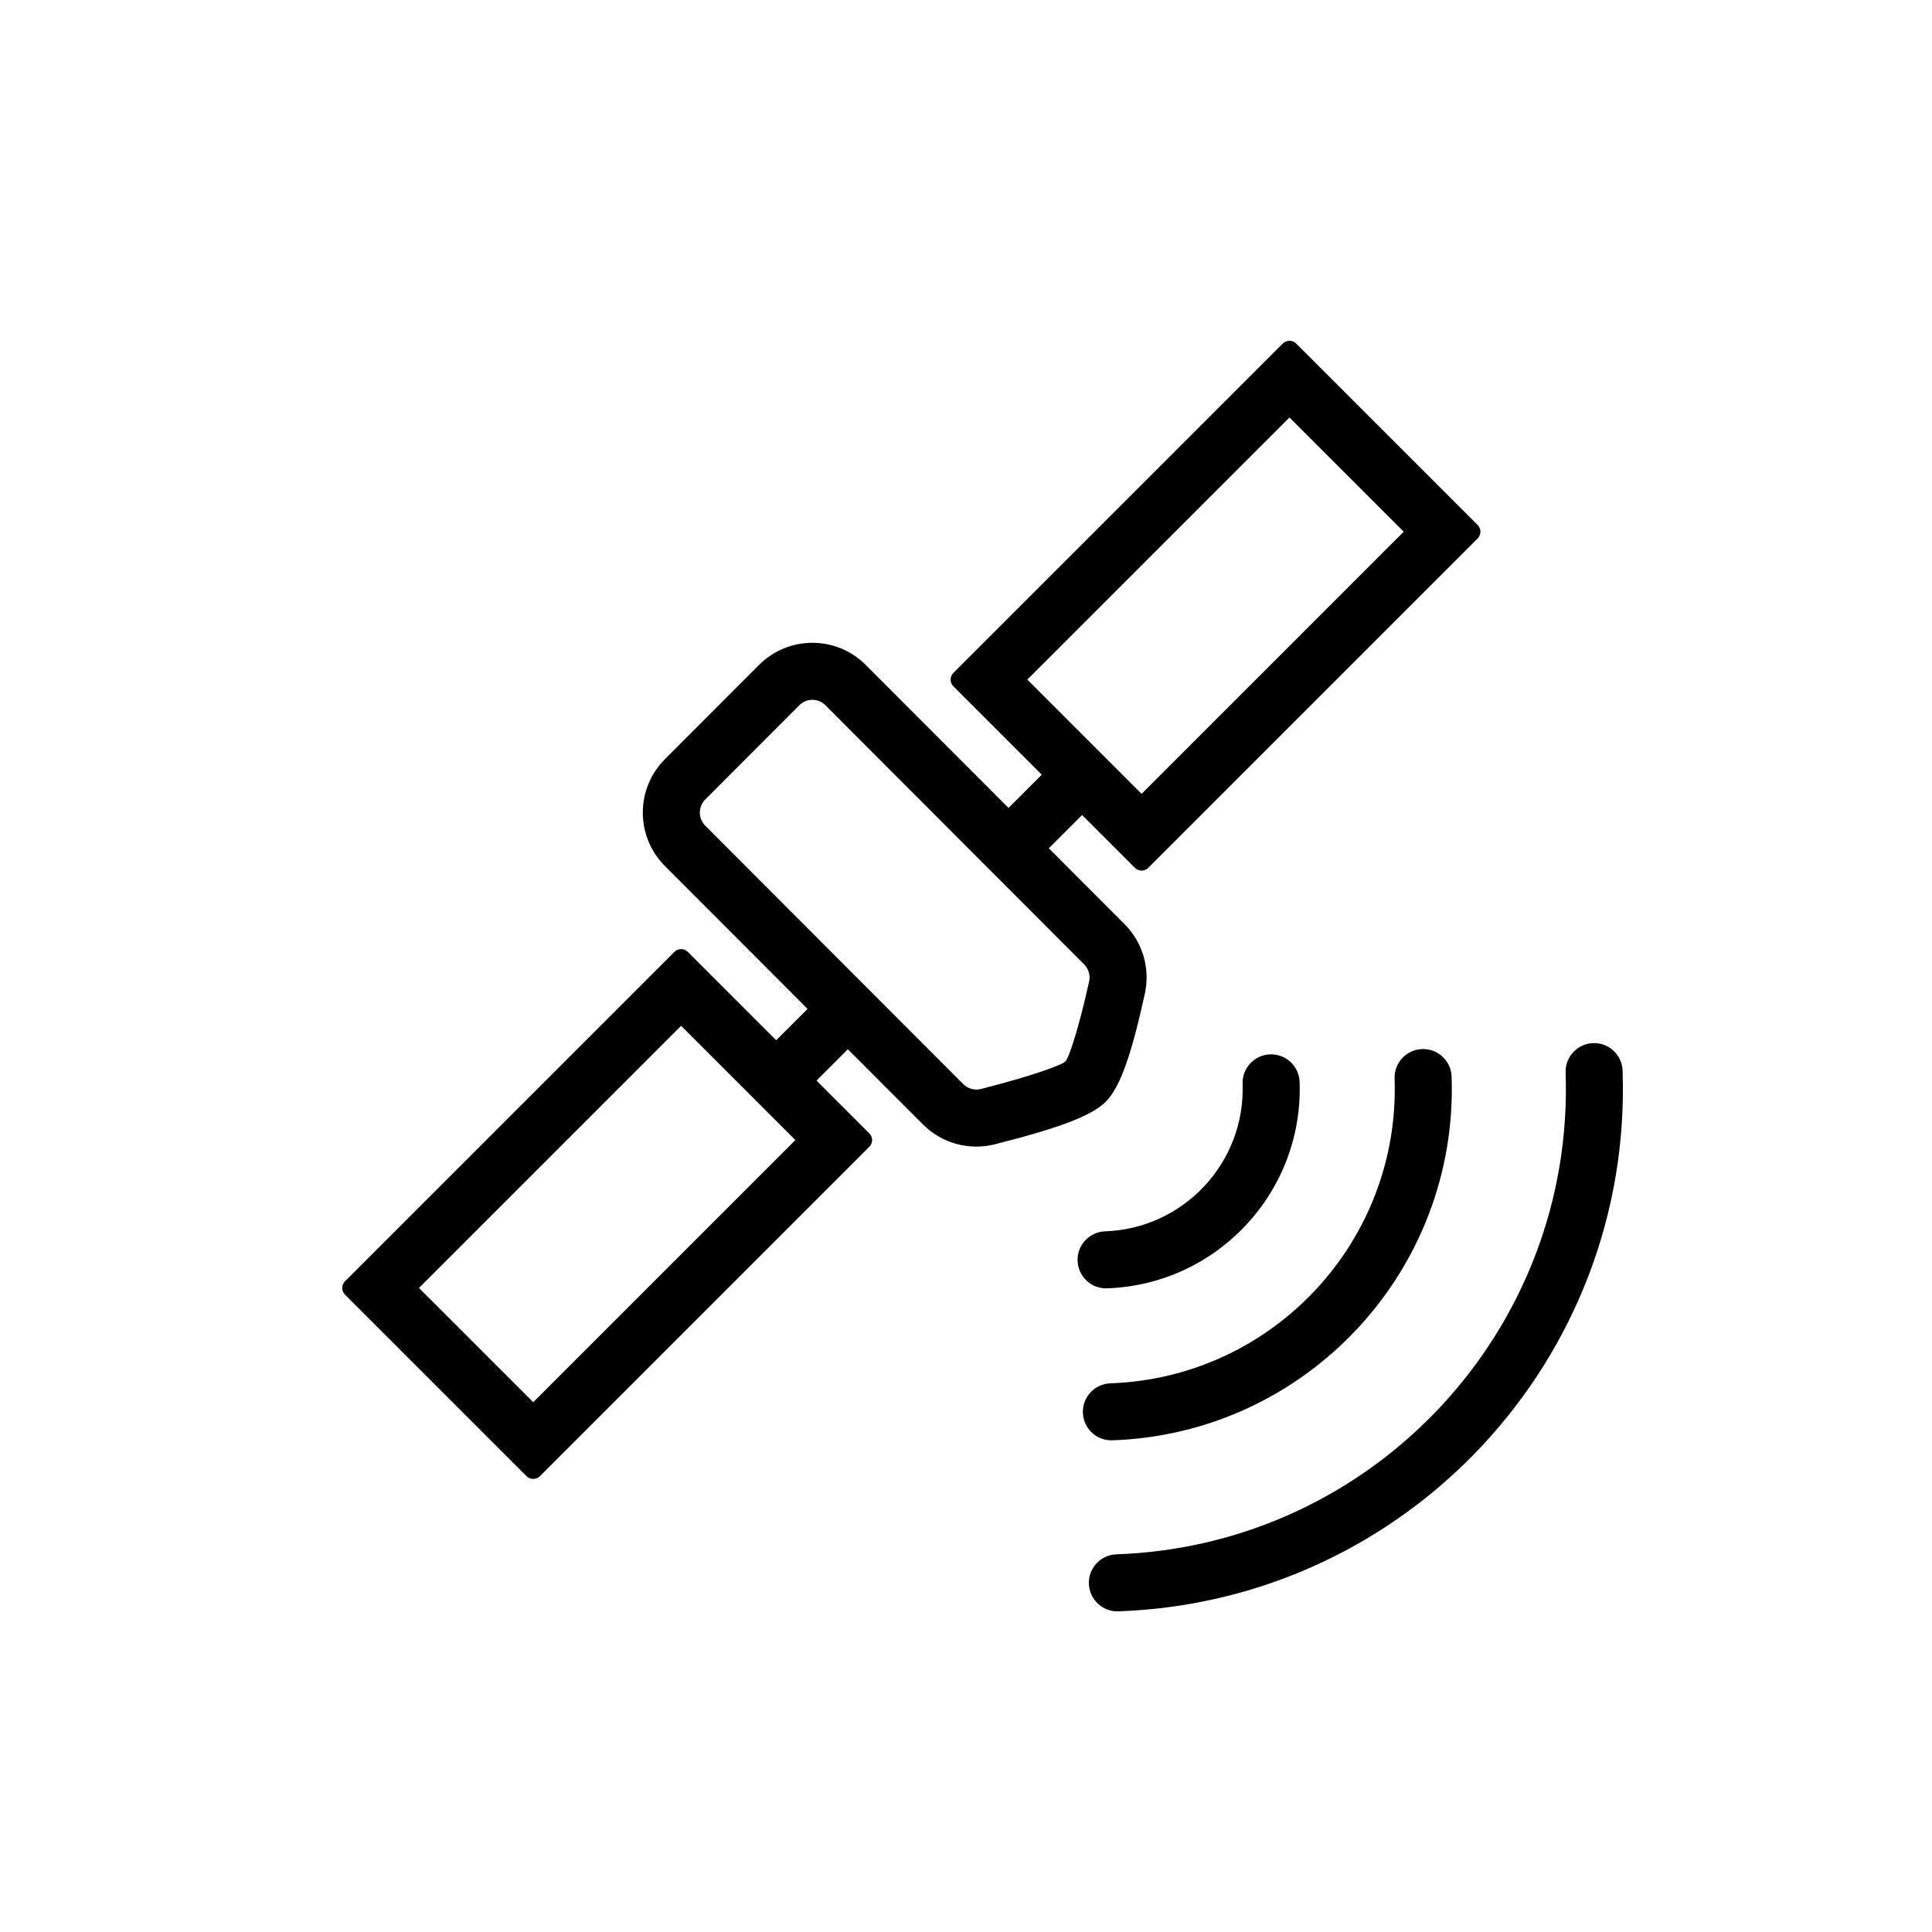
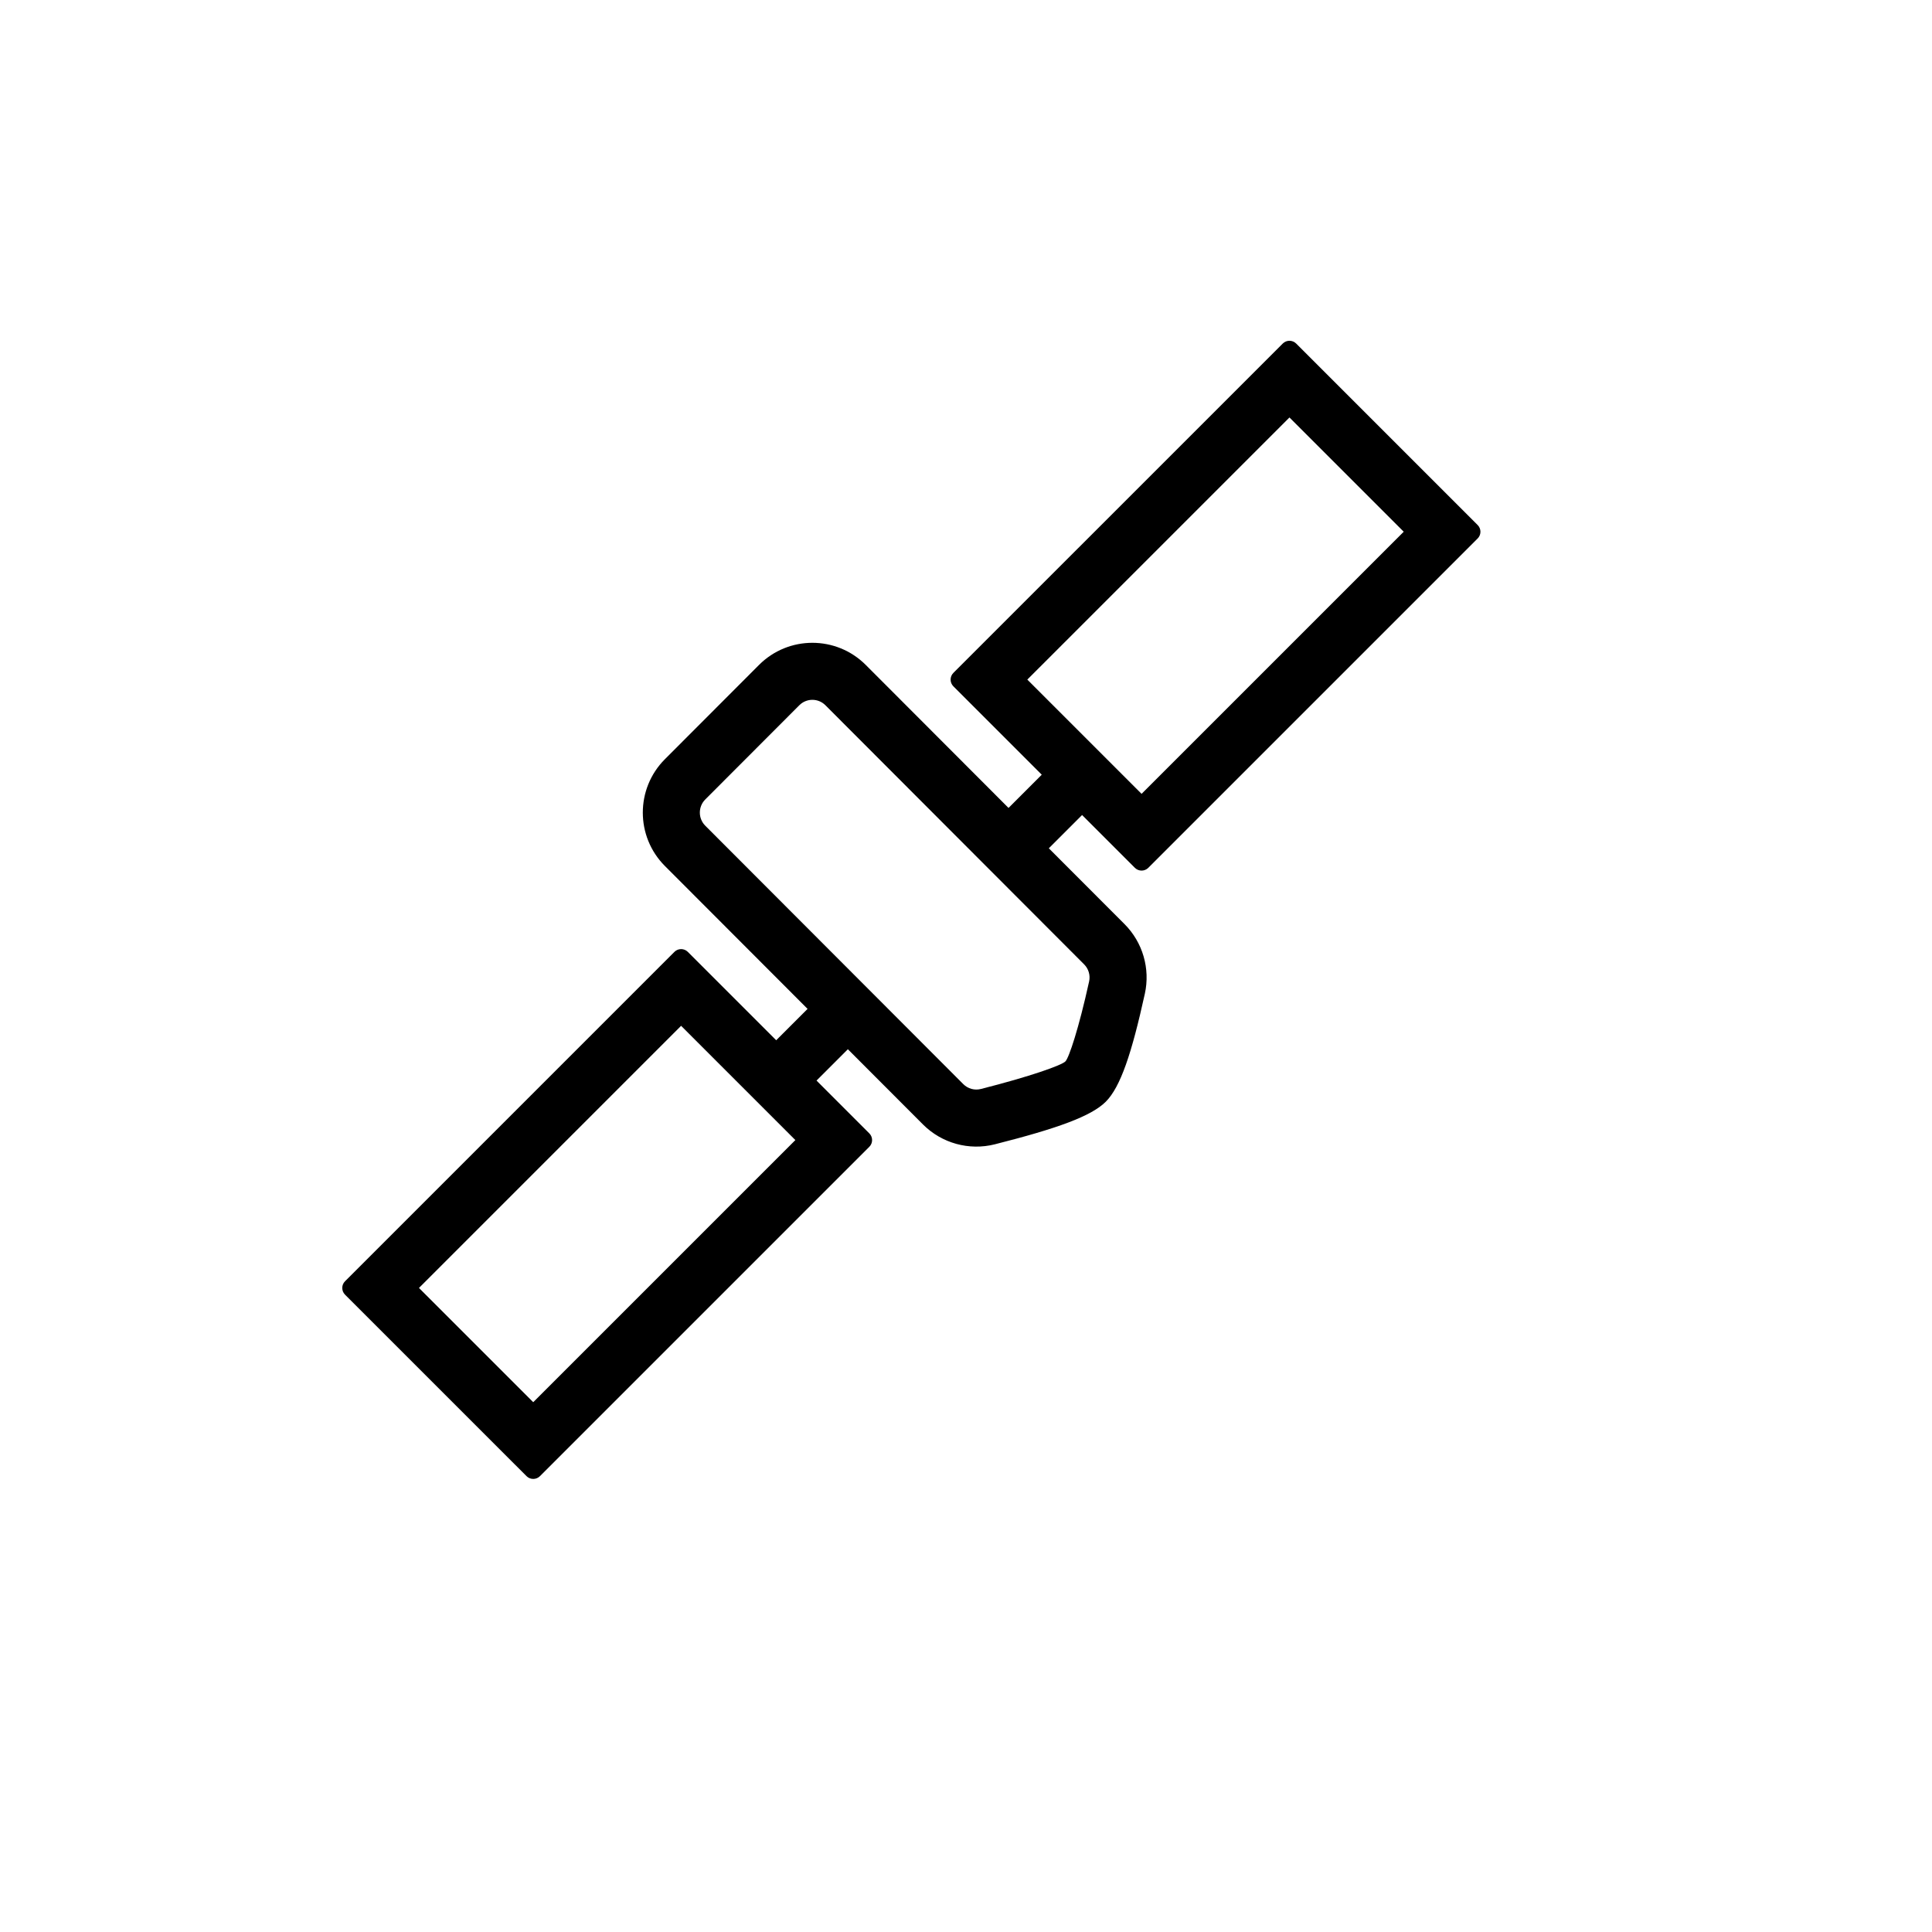
<svg xmlns="http://www.w3.org/2000/svg" fill="#000000" width="800px" height="800px" version="1.1" viewBox="144 144 512 512">
  <g>
    <path d="m411.27 358.11 8.805-8.809-23.418-23.418c-0.984-0.98-0.984-2.578 0-3.562l87.281-87.277c0.984-0.984 2.578-0.984 3.562 0l48.094 48.094c0.984 0.98 0.984 2.578 0 3.562l-87.281 87.277c-0.984 0.984-2.578 0.984-3.562 0l-13.988-13.988-8.816 8.816 20.059 20.086c4.828 4.836 6.856 11.797 5.387 18.465-3.488 15.844-6.449 24.703-10.355 28.613-3.844 3.852-12.934 7.113-29.387 11.281-6.836 1.73-14.074-0.27-19.055-5.258l-19.902-19.934-8.305 8.305 13.988 13.992c0.984 0.98 0.984 2.578 0 3.562l-87.281 87.277c-0.984 0.984-2.578 0.984-3.562 0l-48.094-48.09c-0.984-0.984-0.984-2.582 0-3.562l87.281-87.281c0.984-0.984 2.578-0.984 3.562 0l23.418 23.414 8.312-8.312-37.805-37.863c-7.809-7.816-7.809-20.488 0-28.309l24.934-24.973c7.812-7.824 20.484-7.824 28.297 0zm-156.24 127.21 30.281 30.277 69.469-69.465-30.281-30.281zm191.5-130.94 69.469-69.465-30.281-30.281-69.469 69.465zm-115.63 1.488c-1.914 1.918-1.914 5.031 0 6.949l68.387 68.492c1.215 1.219 2.981 1.707 4.648 1.285 13.199-3.344 21.375-6.277 22.402-7.305 0.953-0.957 3.539-8.695 6.289-21.188 0.363-1.641-0.137-3.348-1.32-4.535l-68.566-68.672c-1.91-1.91-4.996-1.91-6.906 0z" />
-     <path d="m528.69 429.3c1.797 51.445-38.453 94.602-89.895 96.398-4.172 0.148-7.672-3.117-7.816-7.289-0.148-4.168 3.117-7.668 7.289-7.816 43.102-1.504 76.82-37.664 75.316-80.766-0.145-4.172 3.117-7.672 7.289-7.816s7.668 3.117 7.816 7.289zm-40.281 1.406c1.02 29.199-21.824 53.695-51.023 54.715-4.168 0.145-7.668-3.117-7.816-7.289-0.145-4.172 3.121-7.672 7.289-7.816 20.855-0.73 37.176-18.227 36.445-39.082-0.145-4.172 3.117-7.672 7.289-7.816s7.672 3.117 7.816 7.289zm85.594-2.988c2.672 76.469-57.156 140.62-133.62 143.3-4.172 0.145-7.672-3.117-7.816-7.289-0.148-4.172 3.117-7.672 7.289-7.816 68.129-2.379 121.43-59.535 119.05-127.66-0.148-4.172 3.117-7.672 7.285-7.816 4.172-0.148 7.672 3.117 7.816 7.289z" />
  </g>
</svg>